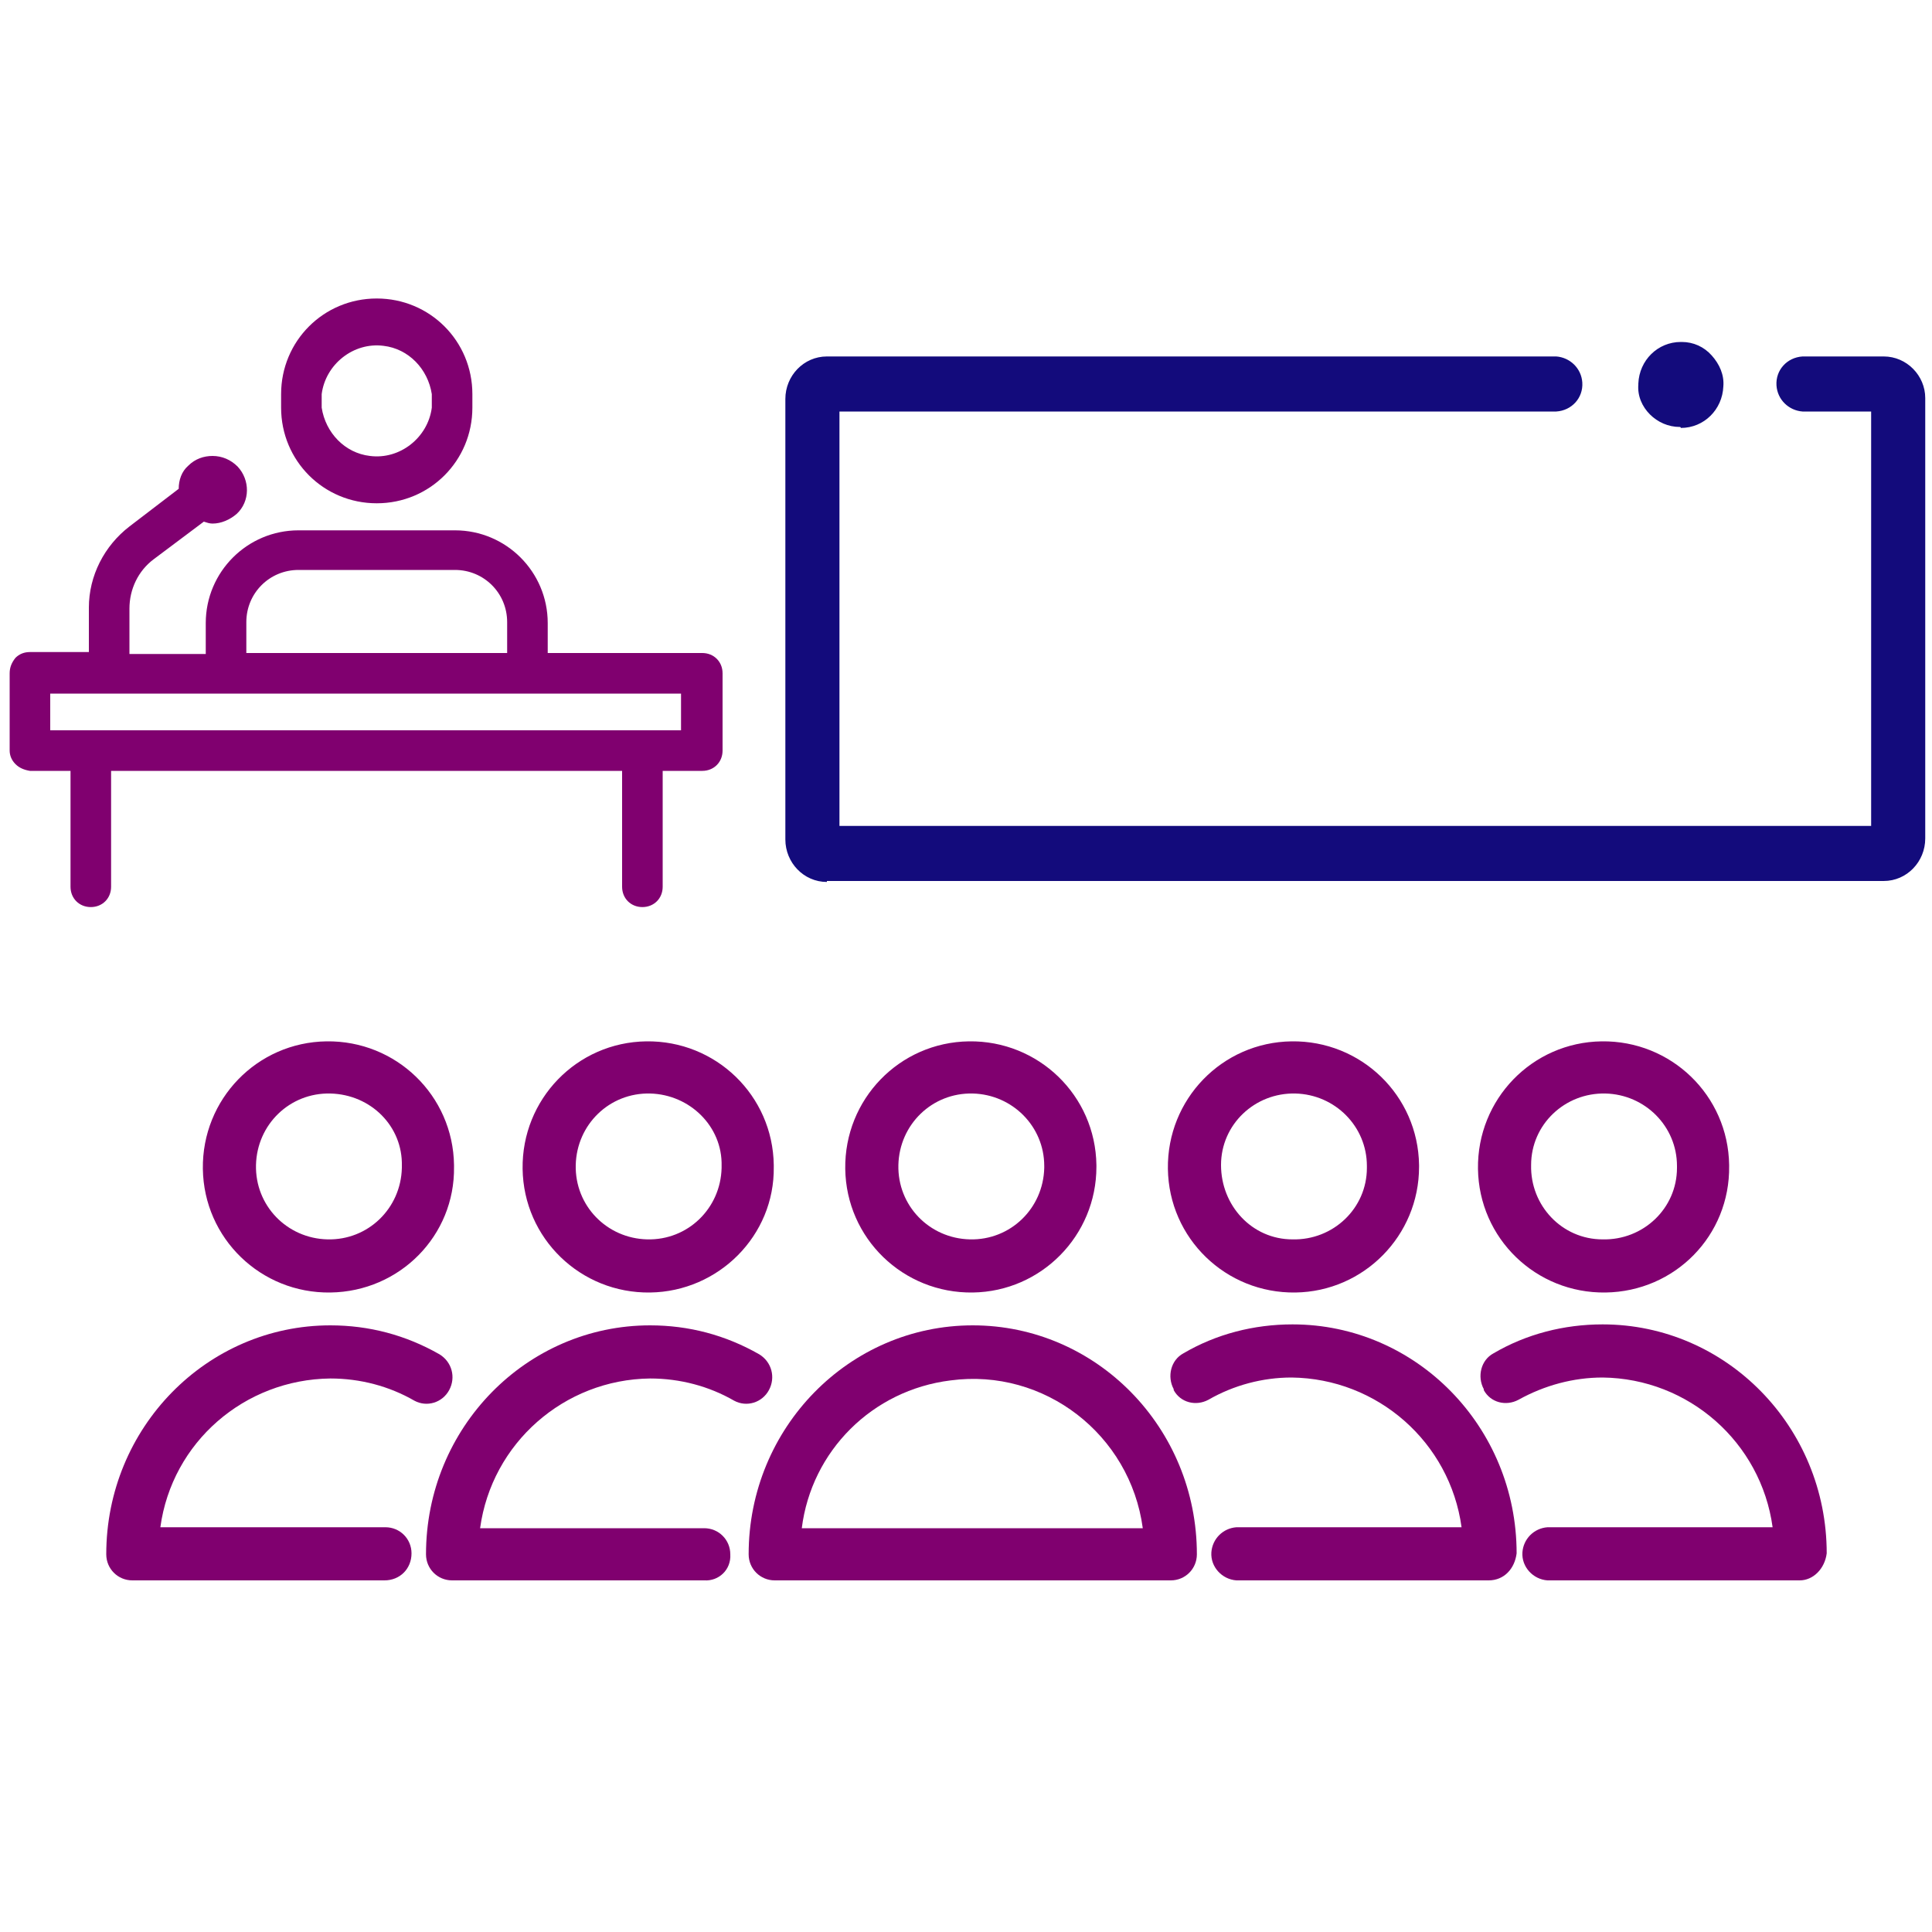
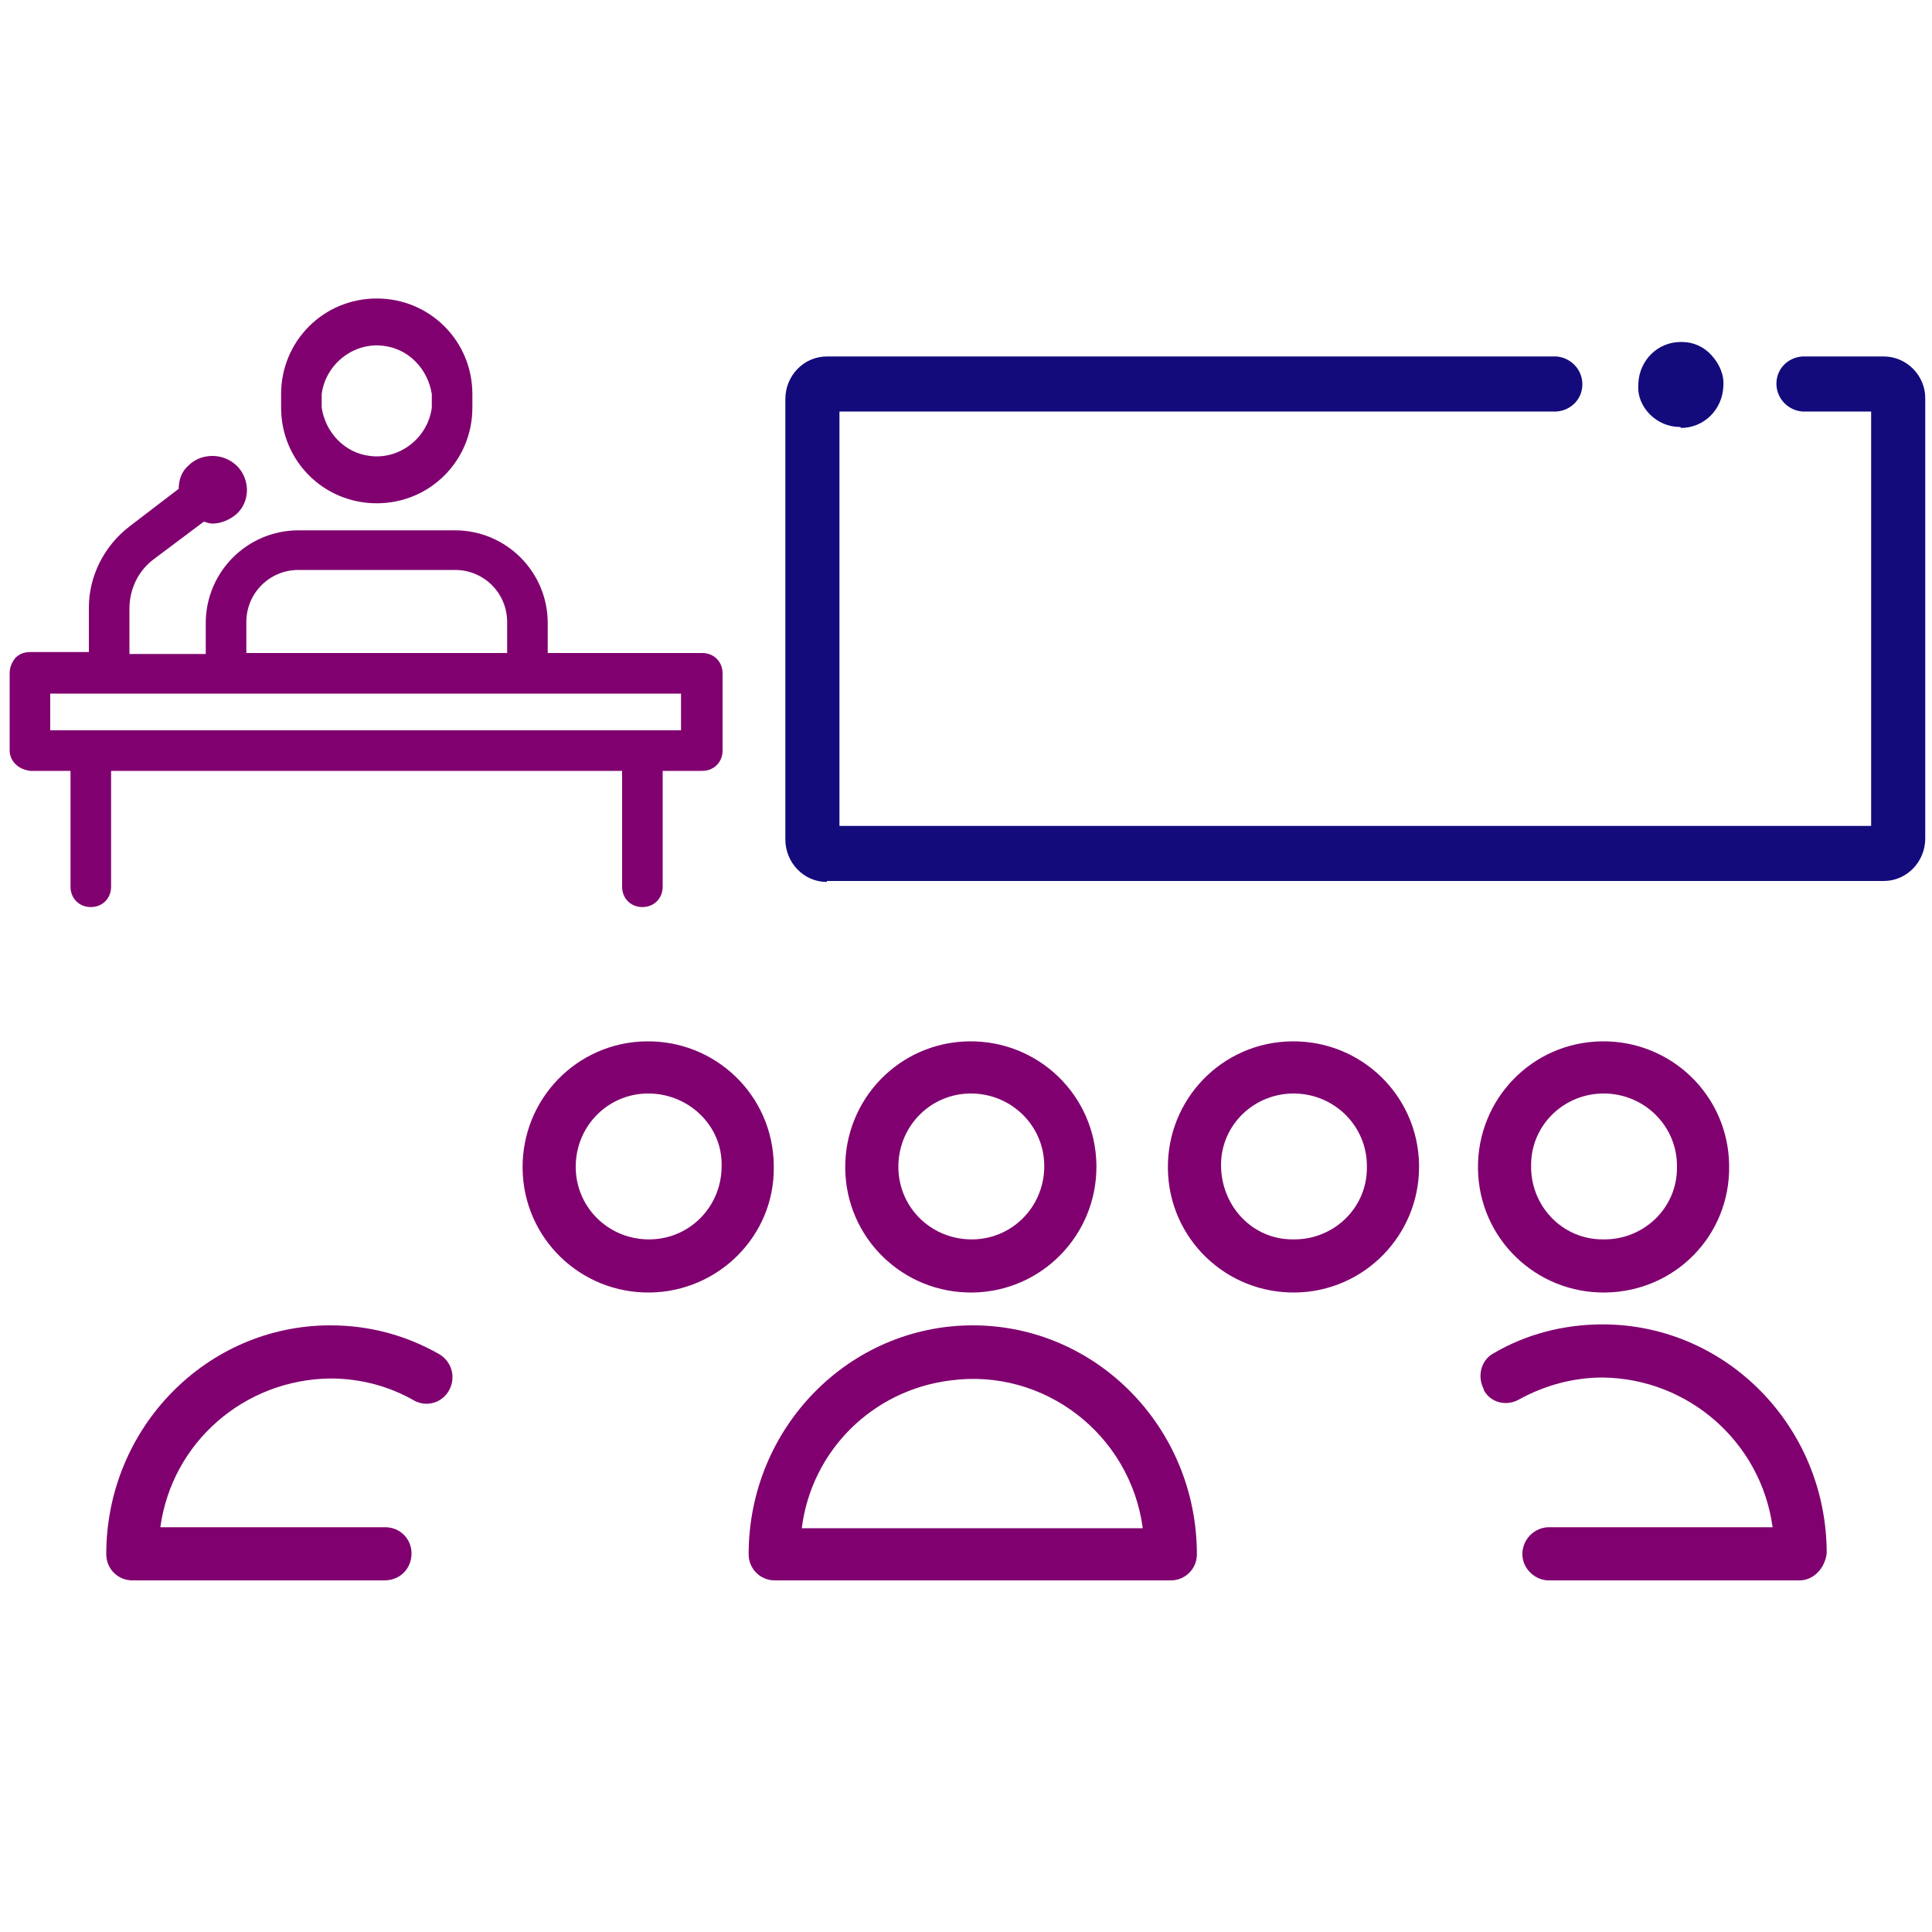
<svg xmlns="http://www.w3.org/2000/svg" version="1.1" id="Capa_1" x="0px" y="0px" viewBox="0 0 200 200" style="enable-background:new 0 0 200 200;" xml:space="preserve">
  <style type="text/css">
	.st0{fill:#80006F;}
	.st1{fill:#130B7C;}
</style>
  <title>iconos</title>
  <g>
    <path class="st0" d="M121.2,163.6h-41c-1.5,0-2.7-1.2-2.7-2.7c0,0,0,0,0,0c0-13.1,10.4-23.7,23.2-23.7s23.2,10.6,23.2,23.7   C123.9,162.4,122.7,163.6,121.2,163.6C121.2,163.6,121.2,163.6,121.2,163.6L121.2,163.6z M83,158.2h35.3   c-1.3-9.7-10.2-16.6-19.9-15.3C90.3,143.9,84,150.2,83,158.2z" />
-     <path class="st0" d="M72.9,163.6H46.8c-1.5,0-2.7-1.2-2.7-2.7c0,0,0,0,0,0c0-13.1,10.4-23.7,23.2-23.7c4,0,7.8,1,11.3,3   c1.3,0.8,1.7,2.4,1,3.7c-0.7,1.3-2.3,1.8-3.6,1.1c0,0,0,0,0,0c-2.6-1.5-5.6-2.3-8.7-2.3c-8.9,0.1-16.4,6.7-17.6,15.5h23.2   c1.5,0,2.7,1.2,2.7,2.7C75.7,162.5,74.4,163.7,72.9,163.6L72.9,163.6z" />
-     <path class="st0" d="M154.1,163.6H128c-1.5-0.1-2.7-1.4-2.6-2.9c0.1-1.4,1.2-2.5,2.6-2.6h23.3c-1.2-8.8-8.7-15.4-17.6-15.5   c-3,0-6,0.8-8.6,2.3c-1.3,0.7-2.9,0.3-3.6-1c0,0,0,0,0-0.1c-0.7-1.3-0.3-3,1-3.7c3.4-2,7.3-3,11.3-3c12.8,0,23.2,10.6,23.2,23.7   C156.8,162.4,155.7,163.6,154.1,163.6C154.2,163.7,154.2,163.7,154.1,163.6L154.1,163.6z" />
    <path class="st0" d="M67.3,133.8c-7.2,0.1-13.1-5.6-13.2-12.8s5.6-13.1,12.8-13.2s13.1,5.6,13.2,12.8c0,0.1,0,0.1,0,0.2   C80.2,127.9,74.4,133.7,67.3,133.8z M67.3,113.2c-4.2-0.1-7.6,3.2-7.7,7.4s3.2,7.6,7.4,7.7s7.6-3.2,7.7-7.4c0-0.1,0-0.1,0-0.2   C74.8,116.6,71.4,113.3,67.3,113.2z" />
    <path class="st0" d="M39.8,163.6H13.7c-1.5,0-2.7-1.2-2.7-2.7c0,0,0,0,0,0c0-13.1,10.4-23.7,23.2-23.7c4,0,7.8,1,11.3,3   c1.3,0.8,1.7,2.4,1,3.7c-0.7,1.3-2.3,1.8-3.6,1.1c0,0,0,0,0,0c-2.6-1.5-5.6-2.3-8.7-2.3c-8.9,0.1-16.4,6.6-17.6,15.4h23.3   c1.5,0,2.7,1.2,2.7,2.7C42.6,162.4,41.4,163.6,39.8,163.6L39.8,163.6z" />
-     <path class="st0" d="M34.2,133.8c-7.2,0.1-13.1-5.6-13.2-12.8c-0.1-7.2,5.6-13.1,12.8-13.2s13.1,5.6,13.2,12.8c0,0.1,0,0.1,0,0.2   C47.1,127.9,41.4,133.7,34.2,133.8L34.2,133.8z M34.2,113.2c-4.2-0.1-7.6,3.2-7.7,7.4s3.2,7.6,7.4,7.7s7.6-3.2,7.7-7.4   c0-0.1,0-0.1,0-0.2C41.7,116.6,38.4,113.3,34.2,113.2z" />
    <path class="st0" d="M100.7,133.8c-7.2,0.1-13.1-5.6-13.2-12.8c-0.1-7.2,5.6-13.1,12.8-13.2c7.2-0.1,13.1,5.6,13.2,12.8   c0,0.1,0,0.1,0,0.2C113.5,127.9,107.8,133.7,100.7,133.8z M100.7,113.2c-4.2-0.1-7.6,3.2-7.7,7.4c-0.1,4.2,3.2,7.6,7.4,7.7   s7.6-3.2,7.7-7.4c0-0.1,0-0.1,0-0.2C108.1,116.6,104.8,113.3,100.7,113.2z" />
    <path class="st0" d="M134.1,133.8c-7.2,0.1-13.1-5.6-13.2-12.8c-0.1-7.2,5.6-13.1,12.8-13.2c7.2-0.1,13.1,5.6,13.2,12.8   c0,0.1,0,0.1,0,0.2C146.9,127.9,141.2,133.7,134.1,133.8z M134.1,113.2c-4.2-0.1-7.7,3.2-7.7,7.4s3.2,7.7,7.4,7.7   c4.2,0.1,7.7-3.2,7.7-7.4c0-0.1,0-0.1,0-0.2C141.5,116.6,138.2,113.3,134.1,113.2z" />
    <path class="st0" d="M186.3,163.6h-26.1c-1.5-0.1-2.7-1.4-2.6-2.9c0.1-1.4,1.2-2.5,2.6-2.6h23.3c-1.2-8.8-8.7-15.4-17.6-15.5   c-3,0-6,0.8-8.7,2.3c-1.3,0.7-2.9,0.3-3.6-1c0,0,0,0,0-0.1c-0.7-1.3-0.3-3,1-3.7c3.4-2,7.3-3,11.3-3c12.8,0,23.2,10.6,23.2,23.7   C188.9,162.4,187.7,163.6,186.3,163.6C186.2,163.6,186.2,163.6,186.3,163.6L186.3,163.6z" />
    <path class="st0" d="M166.2,133.8c-7.2,0.1-13.1-5.6-13.2-12.8c-0.1-7.2,5.6-13.1,12.8-13.2c7.2-0.1,13.1,5.6,13.2,12.8   c0,0,0,0.1,0,0.1C179.1,127.9,173.4,133.7,166.2,133.8L166.2,133.8z M166.2,113.2c-4.2-0.1-7.7,3.2-7.7,7.4   c-0.1,4.2,3.2,7.7,7.4,7.7c4.2,0.1,7.7-3.2,7.7-7.4c0-0.1,0-0.1,0-0.2C173.6,116.6,170.3,113.3,166.2,113.2z" />
    <path class="st0" d="M39,52.1c5.5,0,9.9-4.4,9.9-9.9v-1.4c0-5.5-4.4-9.9-9.9-9.9s-9.9,4.4-9.9,9.9l0,0v1.4   C29.1,47.7,33.5,52.1,39,52.1z M33.3,40.8c0.4-3.1,3.3-5.4,6.4-5c2.6,0.3,4.6,2.4,5,5v1.4c-0.4,3.1-3.3,5.4-6.4,5   c-2.6-0.3-4.6-2.4-5-5L33.3,40.8z M3.1,79.8h4.2v12l0,0c0,1.2,0.9,2.1,2.1,2.1c1.2,0,2.1-0.9,2.1-2.1v-12h52.9v12   c0,1.2,0.9,2.1,2.1,2.1c1.2,0,2.1-0.9,2.1-2.1v-12h4.1c1.2,0,2.1-0.9,2.1-2.1v-8c0-1.2-0.9-2.1-2.1-2.1H56.7v-3.1l0,0   c0-5.3-4.3-9.6-9.6-9.6H30.9c-5.3,0-9.6,4.3-9.6,9.6v3.2h-7.9V63c0-2,0.9-3.9,2.5-5.1l5.2-3.9c0.3,0.1,0.6,0.2,0.9,0.2   c0.9,0,1.8-0.4,2.5-1c1.4-1.3,1.4-3.5,0.1-4.9c-0.7-0.7-1.6-1.1-2.6-1.1c-0.9,0-1.8,0.3-2.5,1c-0.7,0.6-1,1.5-1,2.4l-5.1,3.9l0,0   c-2.6,2-4.2,5.1-4.2,8.4v4.6H3.1c-0.6,0-1.1,0.2-1.5,0.6C1.2,68.6,1,69.1,1,69.7v8c0,0.5,0.2,1,0.6,1.4C2,79.5,2.5,79.7,3.1,79.8   L3.1,79.8z M25.5,64.4c0-3,2.4-5.4,5.4-5.4c0,0,0,0,0,0h16.2c3,0,5.4,2.4,5.4,5.4c0,0,0,0,0,0v3.2h-27L25.5,64.4z M5.2,71.8h65.3   v3.8H5.2V71.8z" />
    <path class="st1" d="M85.6,91.3c-2.4,0-4.3-2-4.3-4.4V41.3c0-2.4,1.9-4.4,4.3-4.4h75.5c1.4,0.1,2.6,1.2,2.7,2.7   c0.1,1.6-1.1,2.9-2.7,3l-74.2,0v42.9h106.8V42.6h-7.1c-1.4-0.1-2.6-1.2-2.7-2.7c-0.1-1.6,1.1-2.9,2.7-3l8.4,0c2.4,0,4.3,2,4.3,4.3   v45.6c0,2.4-1.9,4.4-4.3,4.4H85.6z" />
    <path class="st1" d="M173.9,44.2c-1.2,0-2.3-0.5-3.1-1.3s-1.3-1.9-1.2-3.1l0-0.1c0.1-2.4,2-4.3,4.4-4.3l0.1,0   c1.2,0,2.3,0.5,3.1,1.4c0.8,0.9,1.3,2,1.2,3.2c-0.1,2.4-2,4.3-4.4,4.3C174,44.2,173.9,44.2,173.9,44.2z" />
  </g>
</svg>